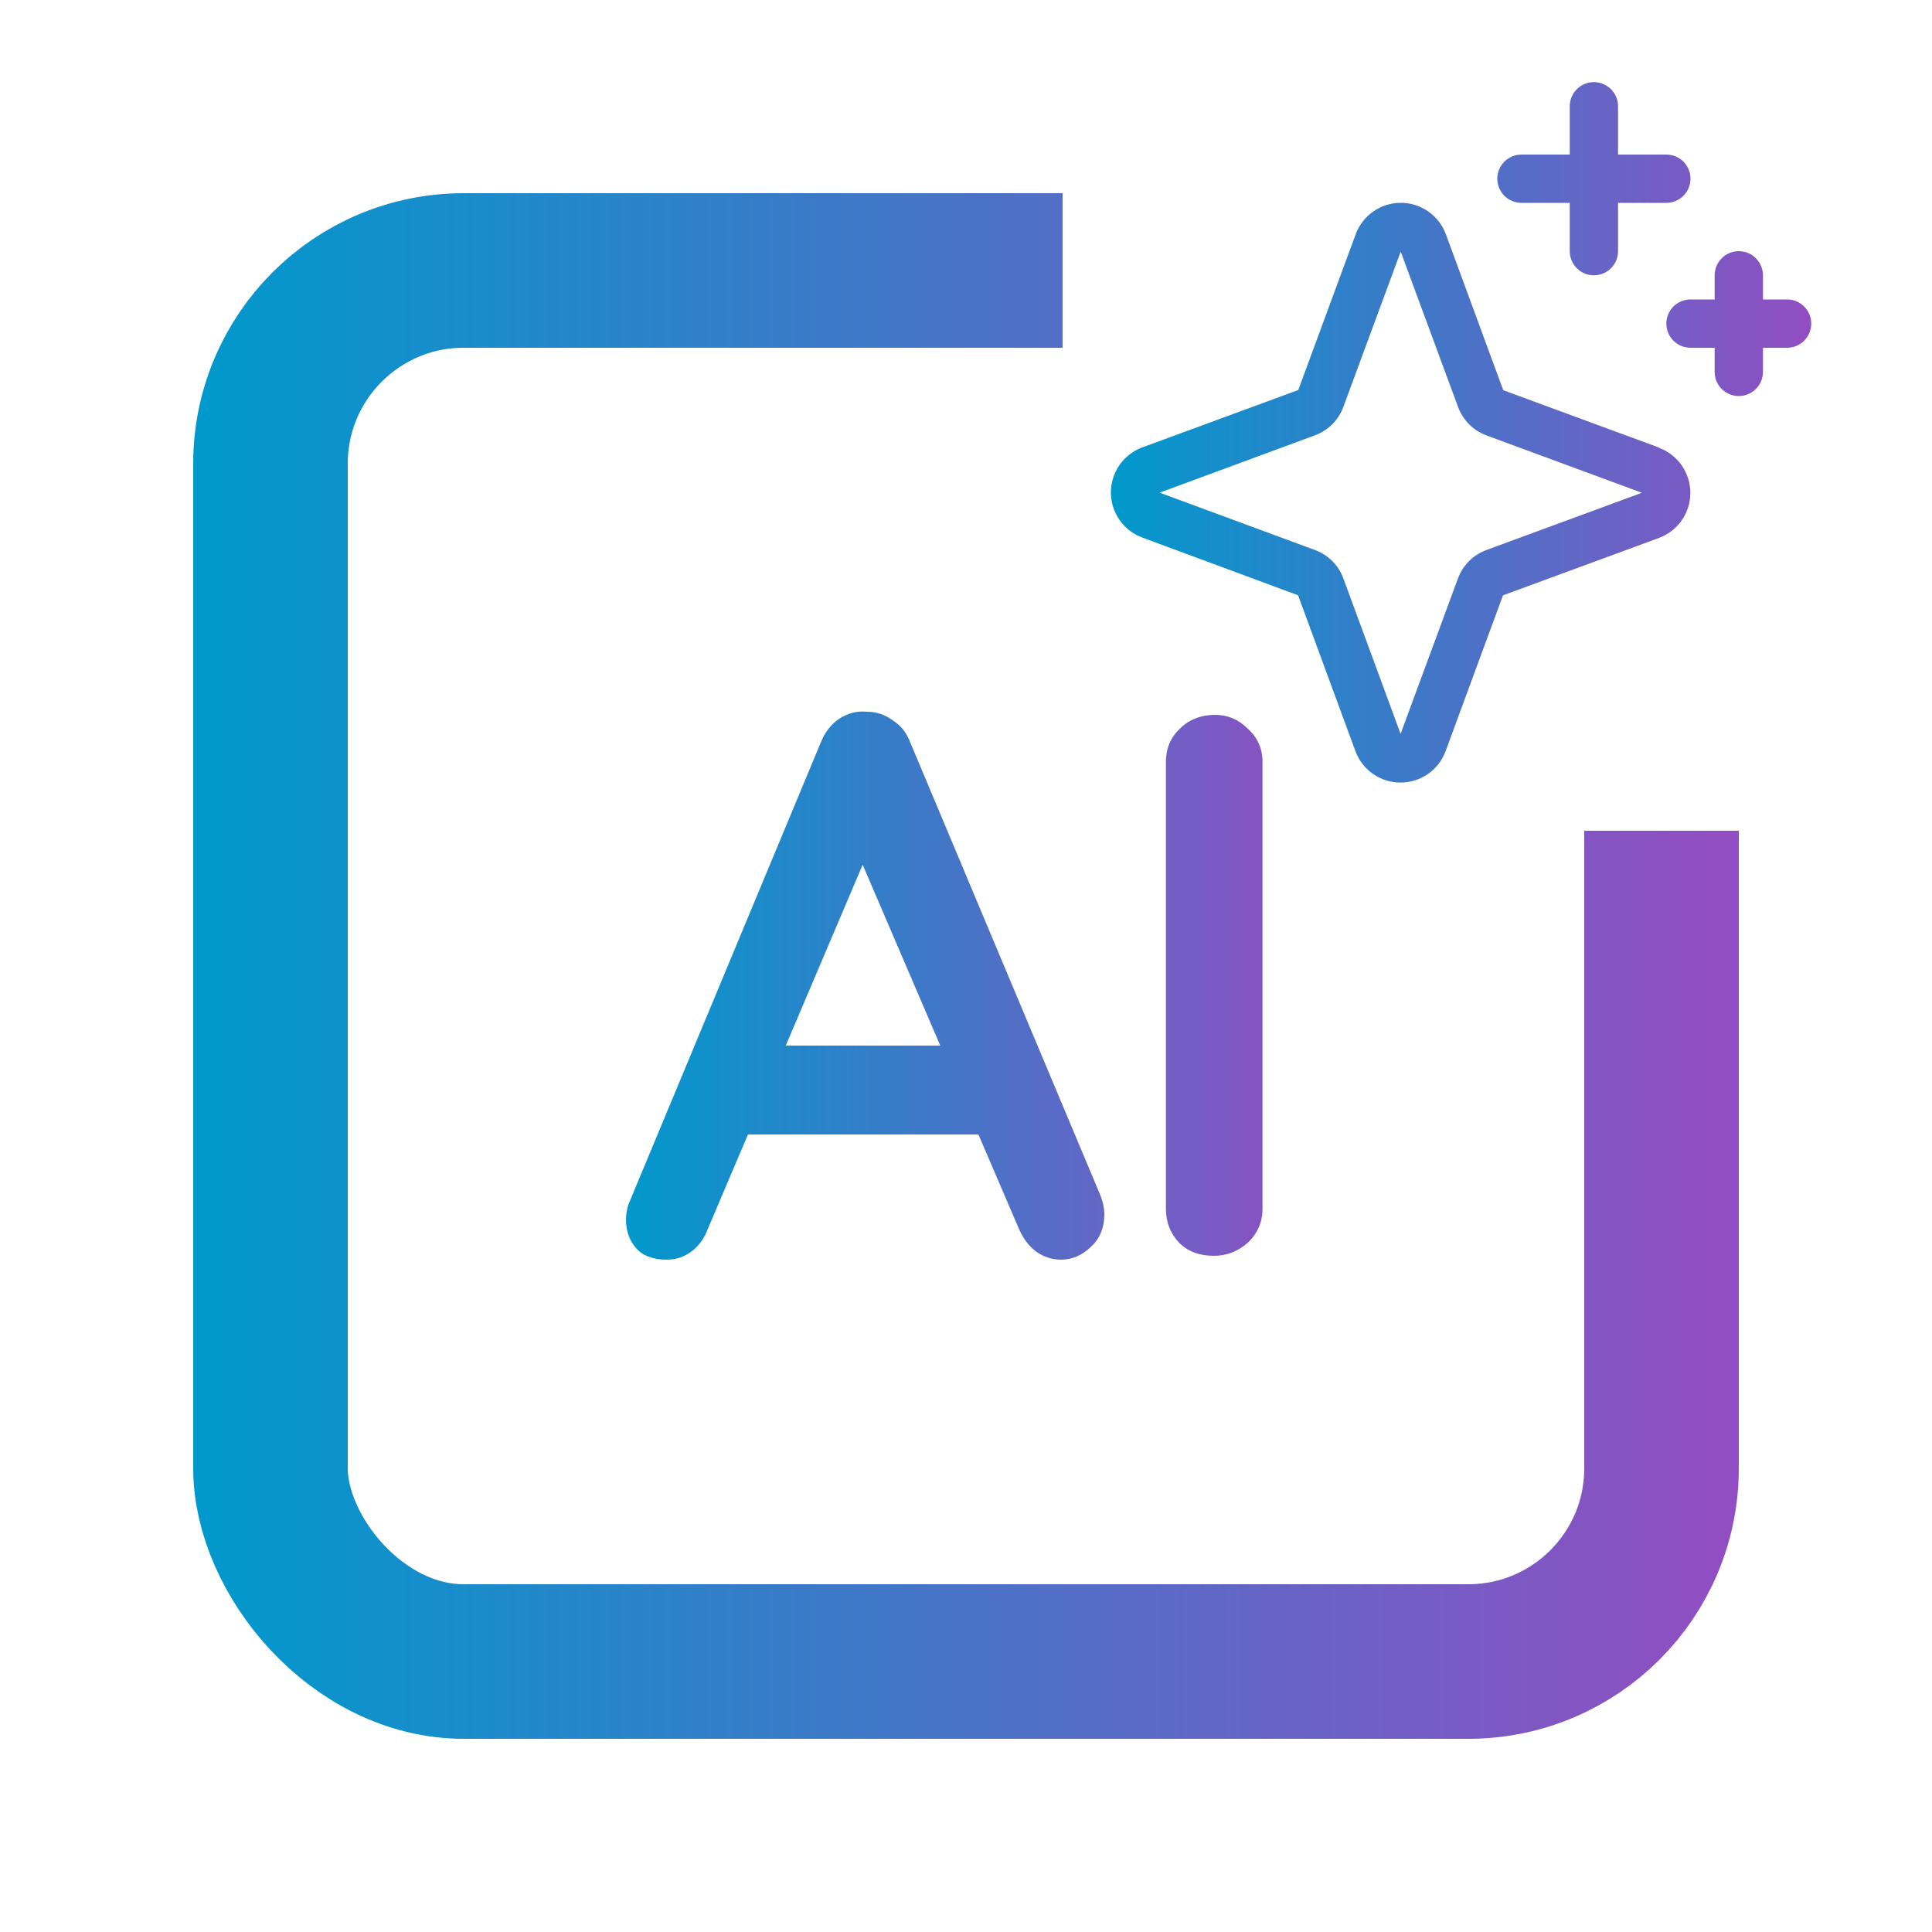
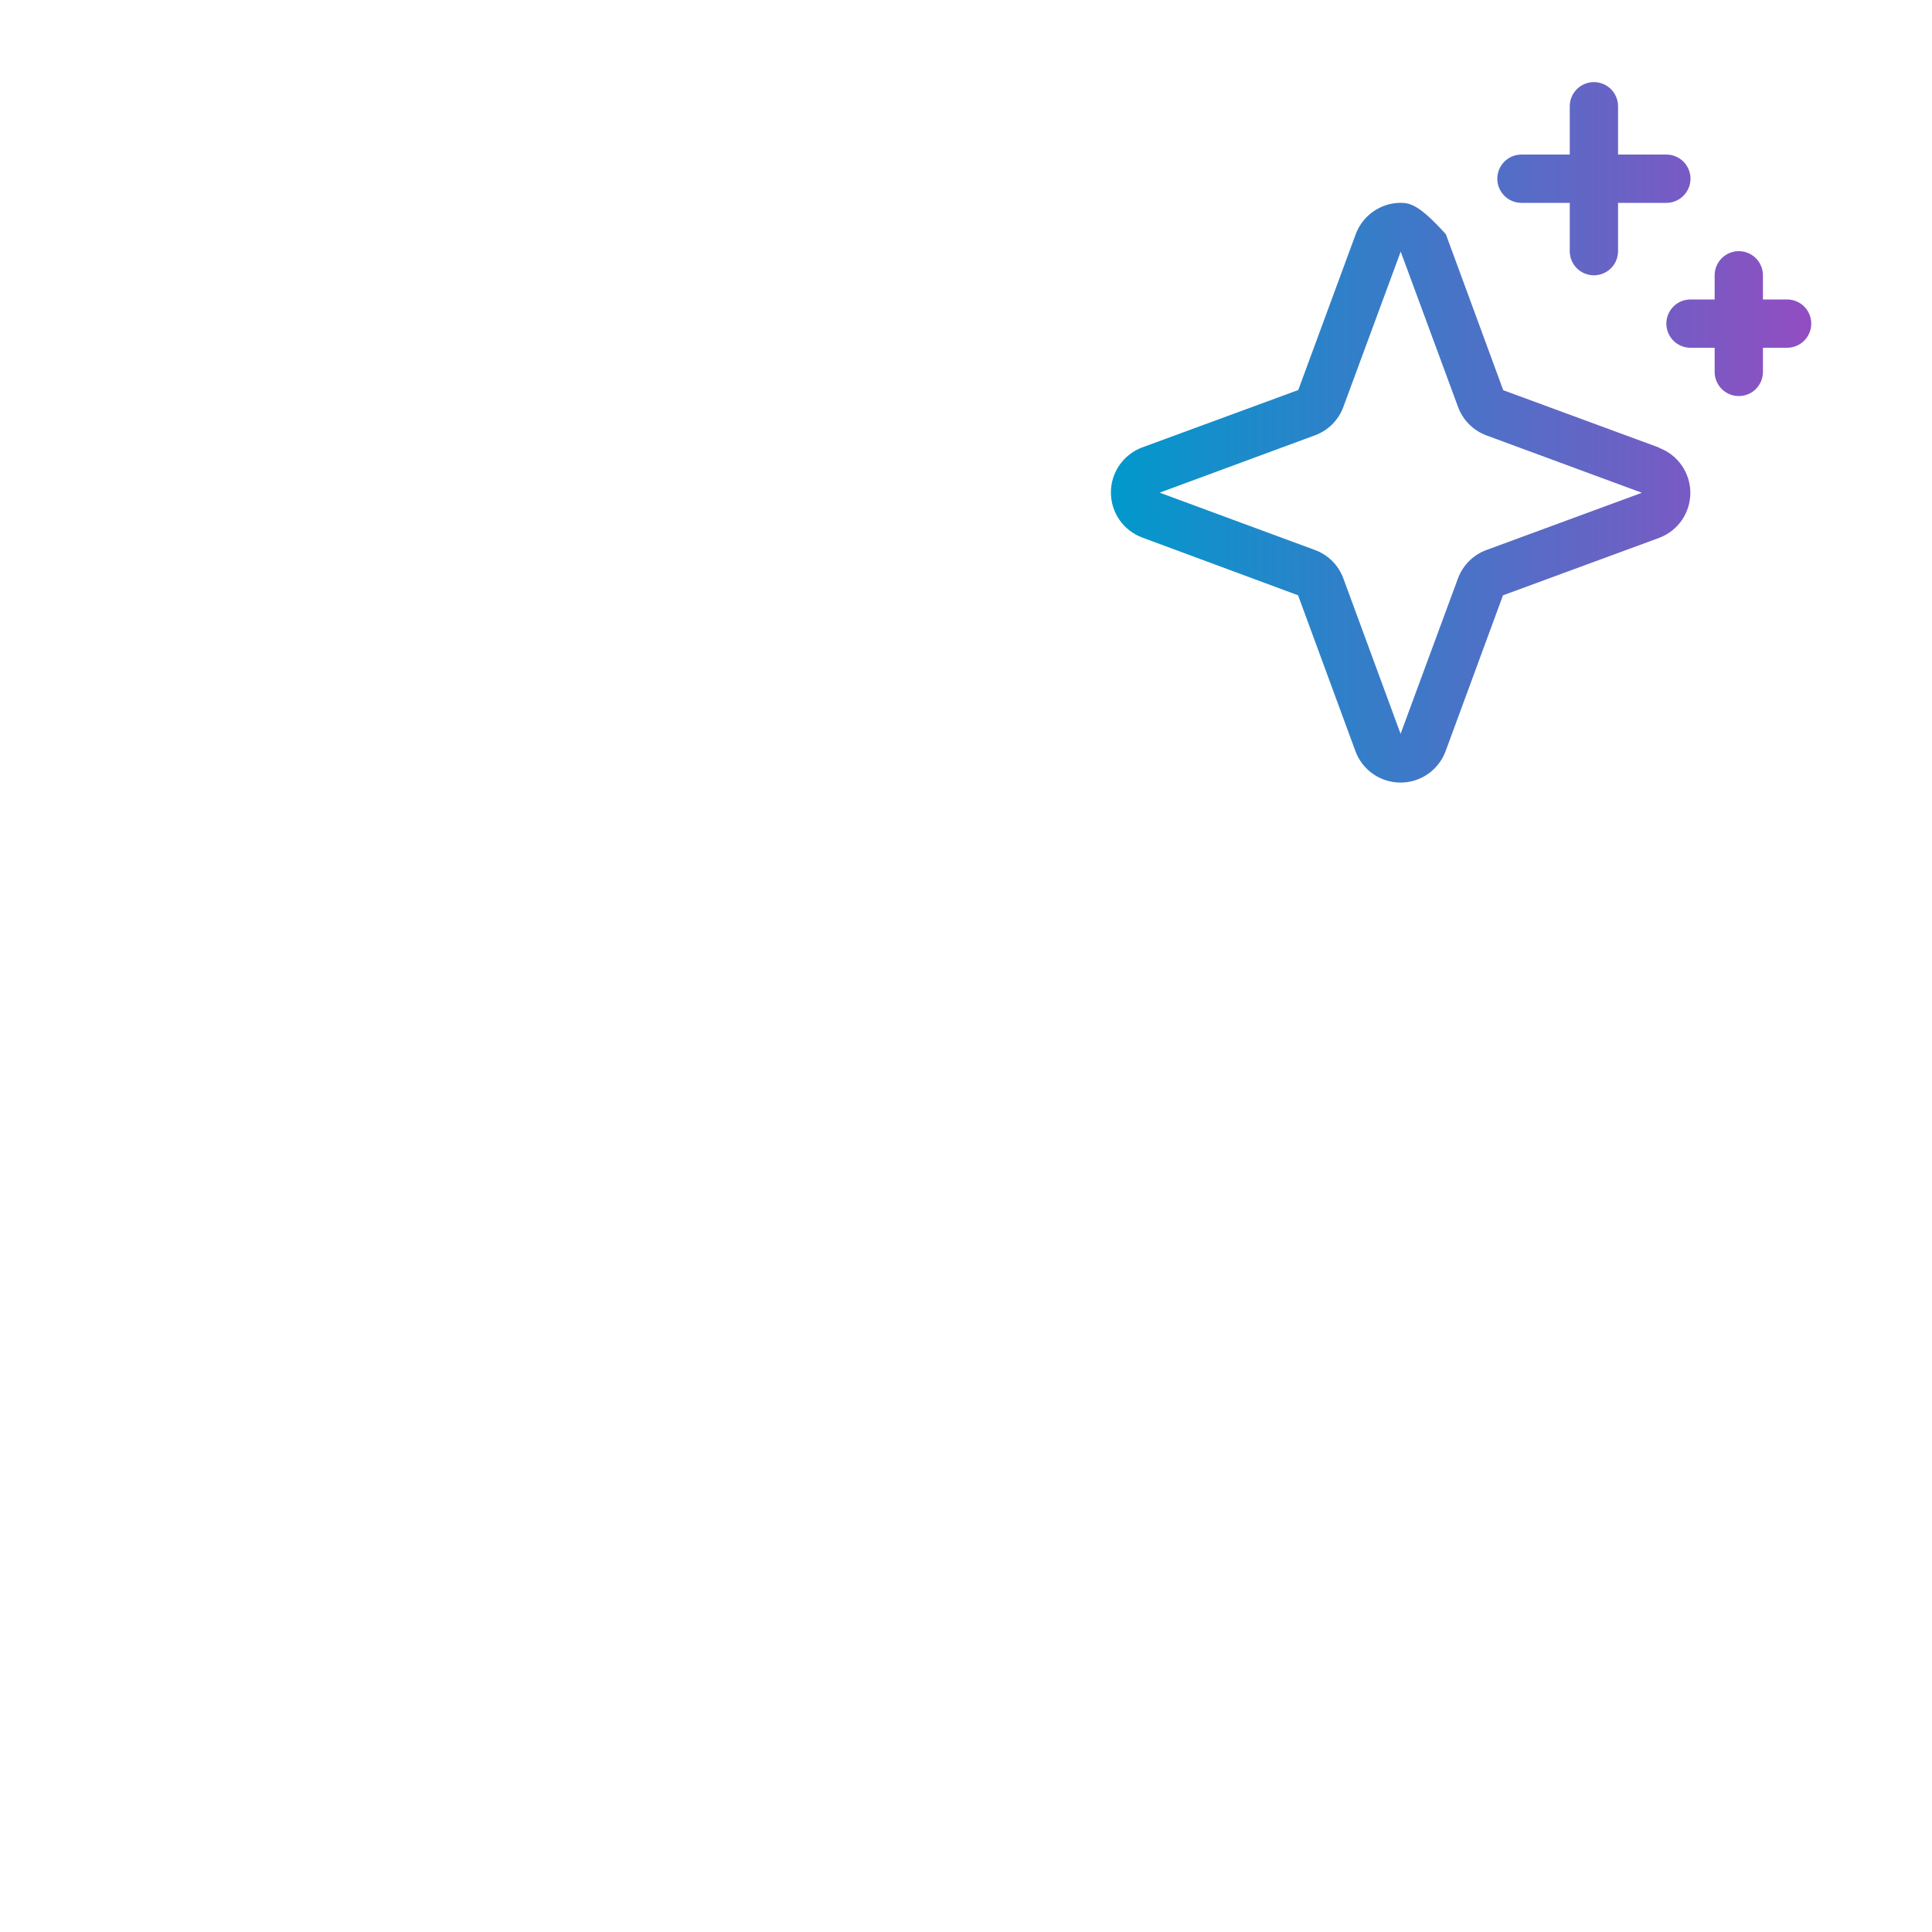
<svg xmlns="http://www.w3.org/2000/svg" width="100" height="100" viewBox="0 0 100 100" fill="none">
-   <rect width="100" height="100" fill="white" />
-   <rect x="14" y="14" width="72" height="72" rx="10" stroke="url(#paint0_linear_2011_26)" stroke-width="8" />
-   <rect width="40" height="40" transform="translate(55 3)" fill="white" />
-   <path d="M85.872 23.166L77.808 20.197L74.839 12.127C74.663 11.649 74.345 11.237 73.928 10.946C73.51 10.654 73.014 10.498 72.505 10.498C71.996 10.498 71.499 10.654 71.082 10.946C70.664 11.237 70.346 11.649 70.17 12.127L67.198 20.188L59.128 23.156C58.651 23.332 58.238 23.65 57.947 24.068C57.656 24.485 57.5 24.982 57.5 25.491C57.5 26 57.656 26.496 57.947 26.914C58.238 27.331 58.651 27.649 59.128 27.825L67.188 30.812L70.156 38.878C70.332 39.356 70.65 39.768 71.067 40.059C71.485 40.35 71.982 40.506 72.491 40.506C72.999 40.506 73.496 40.35 73.914 40.059C74.331 39.768 74.649 39.356 74.825 38.878L77.794 30.814L85.864 27.845C86.342 27.669 86.754 27.351 87.045 26.934C87.336 26.517 87.492 26.02 87.492 25.511C87.492 25.002 87.336 24.505 87.045 24.088C86.754 23.67 86.342 23.352 85.864 23.177L85.872 23.166ZM76.936 28.469C76.598 28.593 76.291 28.789 76.037 29.043C75.782 29.298 75.587 29.604 75.463 29.942L72.494 37.983L69.531 29.936C69.407 29.6 69.212 29.295 68.959 29.041C68.705 28.788 68.4 28.593 68.064 28.469L60.023 25.5L68.064 22.531C68.4 22.407 68.705 22.212 68.959 21.959C69.212 21.705 69.407 21.4 69.531 21.064L72.5 13.023L75.469 21.064C75.593 21.402 75.789 21.709 76.043 21.963C76.298 22.218 76.604 22.413 76.942 22.538L84.983 25.506L76.936 28.469ZM77.5 9.25C77.5 8.918 77.632 8.601 77.866 8.366C78.1 8.132 78.418 8 78.75 8H81.25V5.5C81.25 5.168 81.382 4.851 81.616 4.616C81.85 4.382 82.168 4.25 82.5 4.25C82.832 4.25 83.149 4.382 83.384 4.616C83.618 4.851 83.75 5.168 83.75 5.5V8H86.25C86.582 8 86.899 8.132 87.134 8.366C87.368 8.601 87.5 8.918 87.5 9.25C87.5 9.582 87.368 9.899 87.134 10.134C86.899 10.368 86.582 10.5 86.25 10.5H83.75V13C83.75 13.332 83.618 13.649 83.384 13.884C83.149 14.118 82.832 14.25 82.5 14.25C82.168 14.25 81.85 14.118 81.616 13.884C81.382 13.649 81.25 13.332 81.25 13V10.5H78.75C78.418 10.5 78.1 10.368 77.866 10.134C77.632 9.899 77.5 9.582 77.5 9.25ZM93.75 16.75C93.75 17.081 93.618 17.399 93.384 17.634C93.149 17.868 92.832 18 92.5 18H91.25V19.25C91.25 19.581 91.118 19.899 90.884 20.134C90.649 20.368 90.332 20.5 90 20.5C89.668 20.5 89.35 20.368 89.116 20.134C88.882 19.899 88.75 19.581 88.75 19.25V18H87.5C87.168 18 86.85 17.868 86.616 17.634C86.382 17.399 86.25 17.081 86.25 16.75C86.25 16.419 86.382 16.101 86.616 15.866C86.85 15.632 87.168 15.5 87.5 15.5H88.75V14.25C88.75 13.918 88.882 13.601 89.116 13.366C89.35 13.132 89.668 13 90 13C90.332 13 90.649 13.132 90.884 13.366C91.118 13.601 91.25 13.918 91.25 14.25V15.5H92.5C92.832 15.5 93.149 15.632 93.384 15.866C93.618 16.101 93.75 16.419 93.75 16.75Z" fill="url(#paint1_linear_2011_26)" />
-   <path d="M45.28 43.28L36.64 63.6C36.453 64.107 36.16 64.507 35.76 64.8C35.387 65.067 34.973 65.2 34.52 65.2C33.8 65.2 33.267 65 32.92 64.6C32.573 64.2 32.4 63.707 32.4 63.12C32.4 62.88 32.44 62.627 32.52 62.36L42.48 38.44C42.693 37.907 43.013 37.493 43.44 37.2C43.893 36.907 44.373 36.787 44.88 36.84C45.36 36.84 45.8 36.987 46.2 37.28C46.627 37.547 46.933 37.933 47.12 38.44L56.96 61.88C57.093 62.227 57.16 62.547 57.16 62.84C57.16 63.56 56.92 64.133 56.44 64.56C55.987 64.987 55.48 65.2 54.92 65.2C54.44 65.2 54 65.053 53.6 64.76C53.227 64.467 52.933 64.067 52.72 63.56L44.12 43.52L45.28 43.28ZM37.88 58.72L40.08 54.12H50.88L51.64 58.72H37.88ZM65.347 62.56C65.347 63.253 65.094 63.84 64.587 64.32C64.08 64.773 63.493 65 62.827 65C62.08 65 61.48 64.773 61.027 64.32C60.574 63.84 60.347 63.253 60.347 62.56V39.44C60.347 38.747 60.587 38.173 61.067 37.72C61.547 37.24 62.16 37 62.907 37C63.547 37 64.107 37.24 64.587 37.72C65.094 38.173 65.347 38.747 65.347 39.44V62.56Z" fill="url(#paint2_linear_2011_26)" />
+   <path d="M85.872 23.166L77.808 20.197L74.839 12.127C73.51 10.654 73.014 10.498 72.505 10.498C71.996 10.498 71.499 10.654 71.082 10.946C70.664 11.237 70.346 11.649 70.17 12.127L67.198 20.188L59.128 23.156C58.651 23.332 58.238 23.65 57.947 24.068C57.656 24.485 57.5 24.982 57.5 25.491C57.5 26 57.656 26.496 57.947 26.914C58.238 27.331 58.651 27.649 59.128 27.825L67.188 30.812L70.156 38.878C70.332 39.356 70.65 39.768 71.067 40.059C71.485 40.35 71.982 40.506 72.491 40.506C72.999 40.506 73.496 40.35 73.914 40.059C74.331 39.768 74.649 39.356 74.825 38.878L77.794 30.814L85.864 27.845C86.342 27.669 86.754 27.351 87.045 26.934C87.336 26.517 87.492 26.02 87.492 25.511C87.492 25.002 87.336 24.505 87.045 24.088C86.754 23.67 86.342 23.352 85.864 23.177L85.872 23.166ZM76.936 28.469C76.598 28.593 76.291 28.789 76.037 29.043C75.782 29.298 75.587 29.604 75.463 29.942L72.494 37.983L69.531 29.936C69.407 29.6 69.212 29.295 68.959 29.041C68.705 28.788 68.4 28.593 68.064 28.469L60.023 25.5L68.064 22.531C68.4 22.407 68.705 22.212 68.959 21.959C69.212 21.705 69.407 21.4 69.531 21.064L72.5 13.023L75.469 21.064C75.593 21.402 75.789 21.709 76.043 21.963C76.298 22.218 76.604 22.413 76.942 22.538L84.983 25.506L76.936 28.469ZM77.5 9.25C77.5 8.918 77.632 8.601 77.866 8.366C78.1 8.132 78.418 8 78.75 8H81.25V5.5C81.25 5.168 81.382 4.851 81.616 4.616C81.85 4.382 82.168 4.25 82.5 4.25C82.832 4.25 83.149 4.382 83.384 4.616C83.618 4.851 83.75 5.168 83.75 5.5V8H86.25C86.582 8 86.899 8.132 87.134 8.366C87.368 8.601 87.5 8.918 87.5 9.25C87.5 9.582 87.368 9.899 87.134 10.134C86.899 10.368 86.582 10.5 86.25 10.5H83.75V13C83.75 13.332 83.618 13.649 83.384 13.884C83.149 14.118 82.832 14.25 82.5 14.25C82.168 14.25 81.85 14.118 81.616 13.884C81.382 13.649 81.25 13.332 81.25 13V10.5H78.75C78.418 10.5 78.1 10.368 77.866 10.134C77.632 9.899 77.5 9.582 77.5 9.25ZM93.75 16.75C93.75 17.081 93.618 17.399 93.384 17.634C93.149 17.868 92.832 18 92.5 18H91.25V19.25C91.25 19.581 91.118 19.899 90.884 20.134C90.649 20.368 90.332 20.5 90 20.5C89.668 20.5 89.35 20.368 89.116 20.134C88.882 19.899 88.75 19.581 88.75 19.25V18H87.5C87.168 18 86.85 17.868 86.616 17.634C86.382 17.399 86.25 17.081 86.25 16.75C86.25 16.419 86.382 16.101 86.616 15.866C86.85 15.632 87.168 15.5 87.5 15.5H88.75V14.25C88.75 13.918 88.882 13.601 89.116 13.366C89.35 13.132 89.668 13 90 13C90.332 13 90.649 13.132 90.884 13.366C91.118 13.601 91.25 13.918 91.25 14.25V15.5H92.5C92.832 15.5 93.149 15.632 93.384 15.866C93.618 16.101 93.75 16.419 93.75 16.75Z" fill="url(#paint1_linear_2011_26)" />
  <defs>
    <linearGradient id="paint0_linear_2011_26" x1="10" y1="50" x2="90" y2="50" gradientUnits="userSpaceOnUse">
      <stop stop-color="#0099CC" />
      <stop offset="1" stop-color="#924DC2" />
    </linearGradient>
    <linearGradient id="paint1_linear_2011_26" x1="57.5" y1="22.378" x2="93.75" y2="22.378" gradientUnits="userSpaceOnUse">
      <stop stop-color="#0099CC" />
      <stop offset="1" stop-color="#924DC2" />
    </linearGradient>
    <linearGradient id="paint2_linear_2011_26" x1="32" y1="50" x2="69" y2="50" gradientUnits="userSpaceOnUse">
      <stop stop-color="#0099CC" />
      <stop offset="1" stop-color="#924DC2" />
    </linearGradient>
  </defs>
</svg>